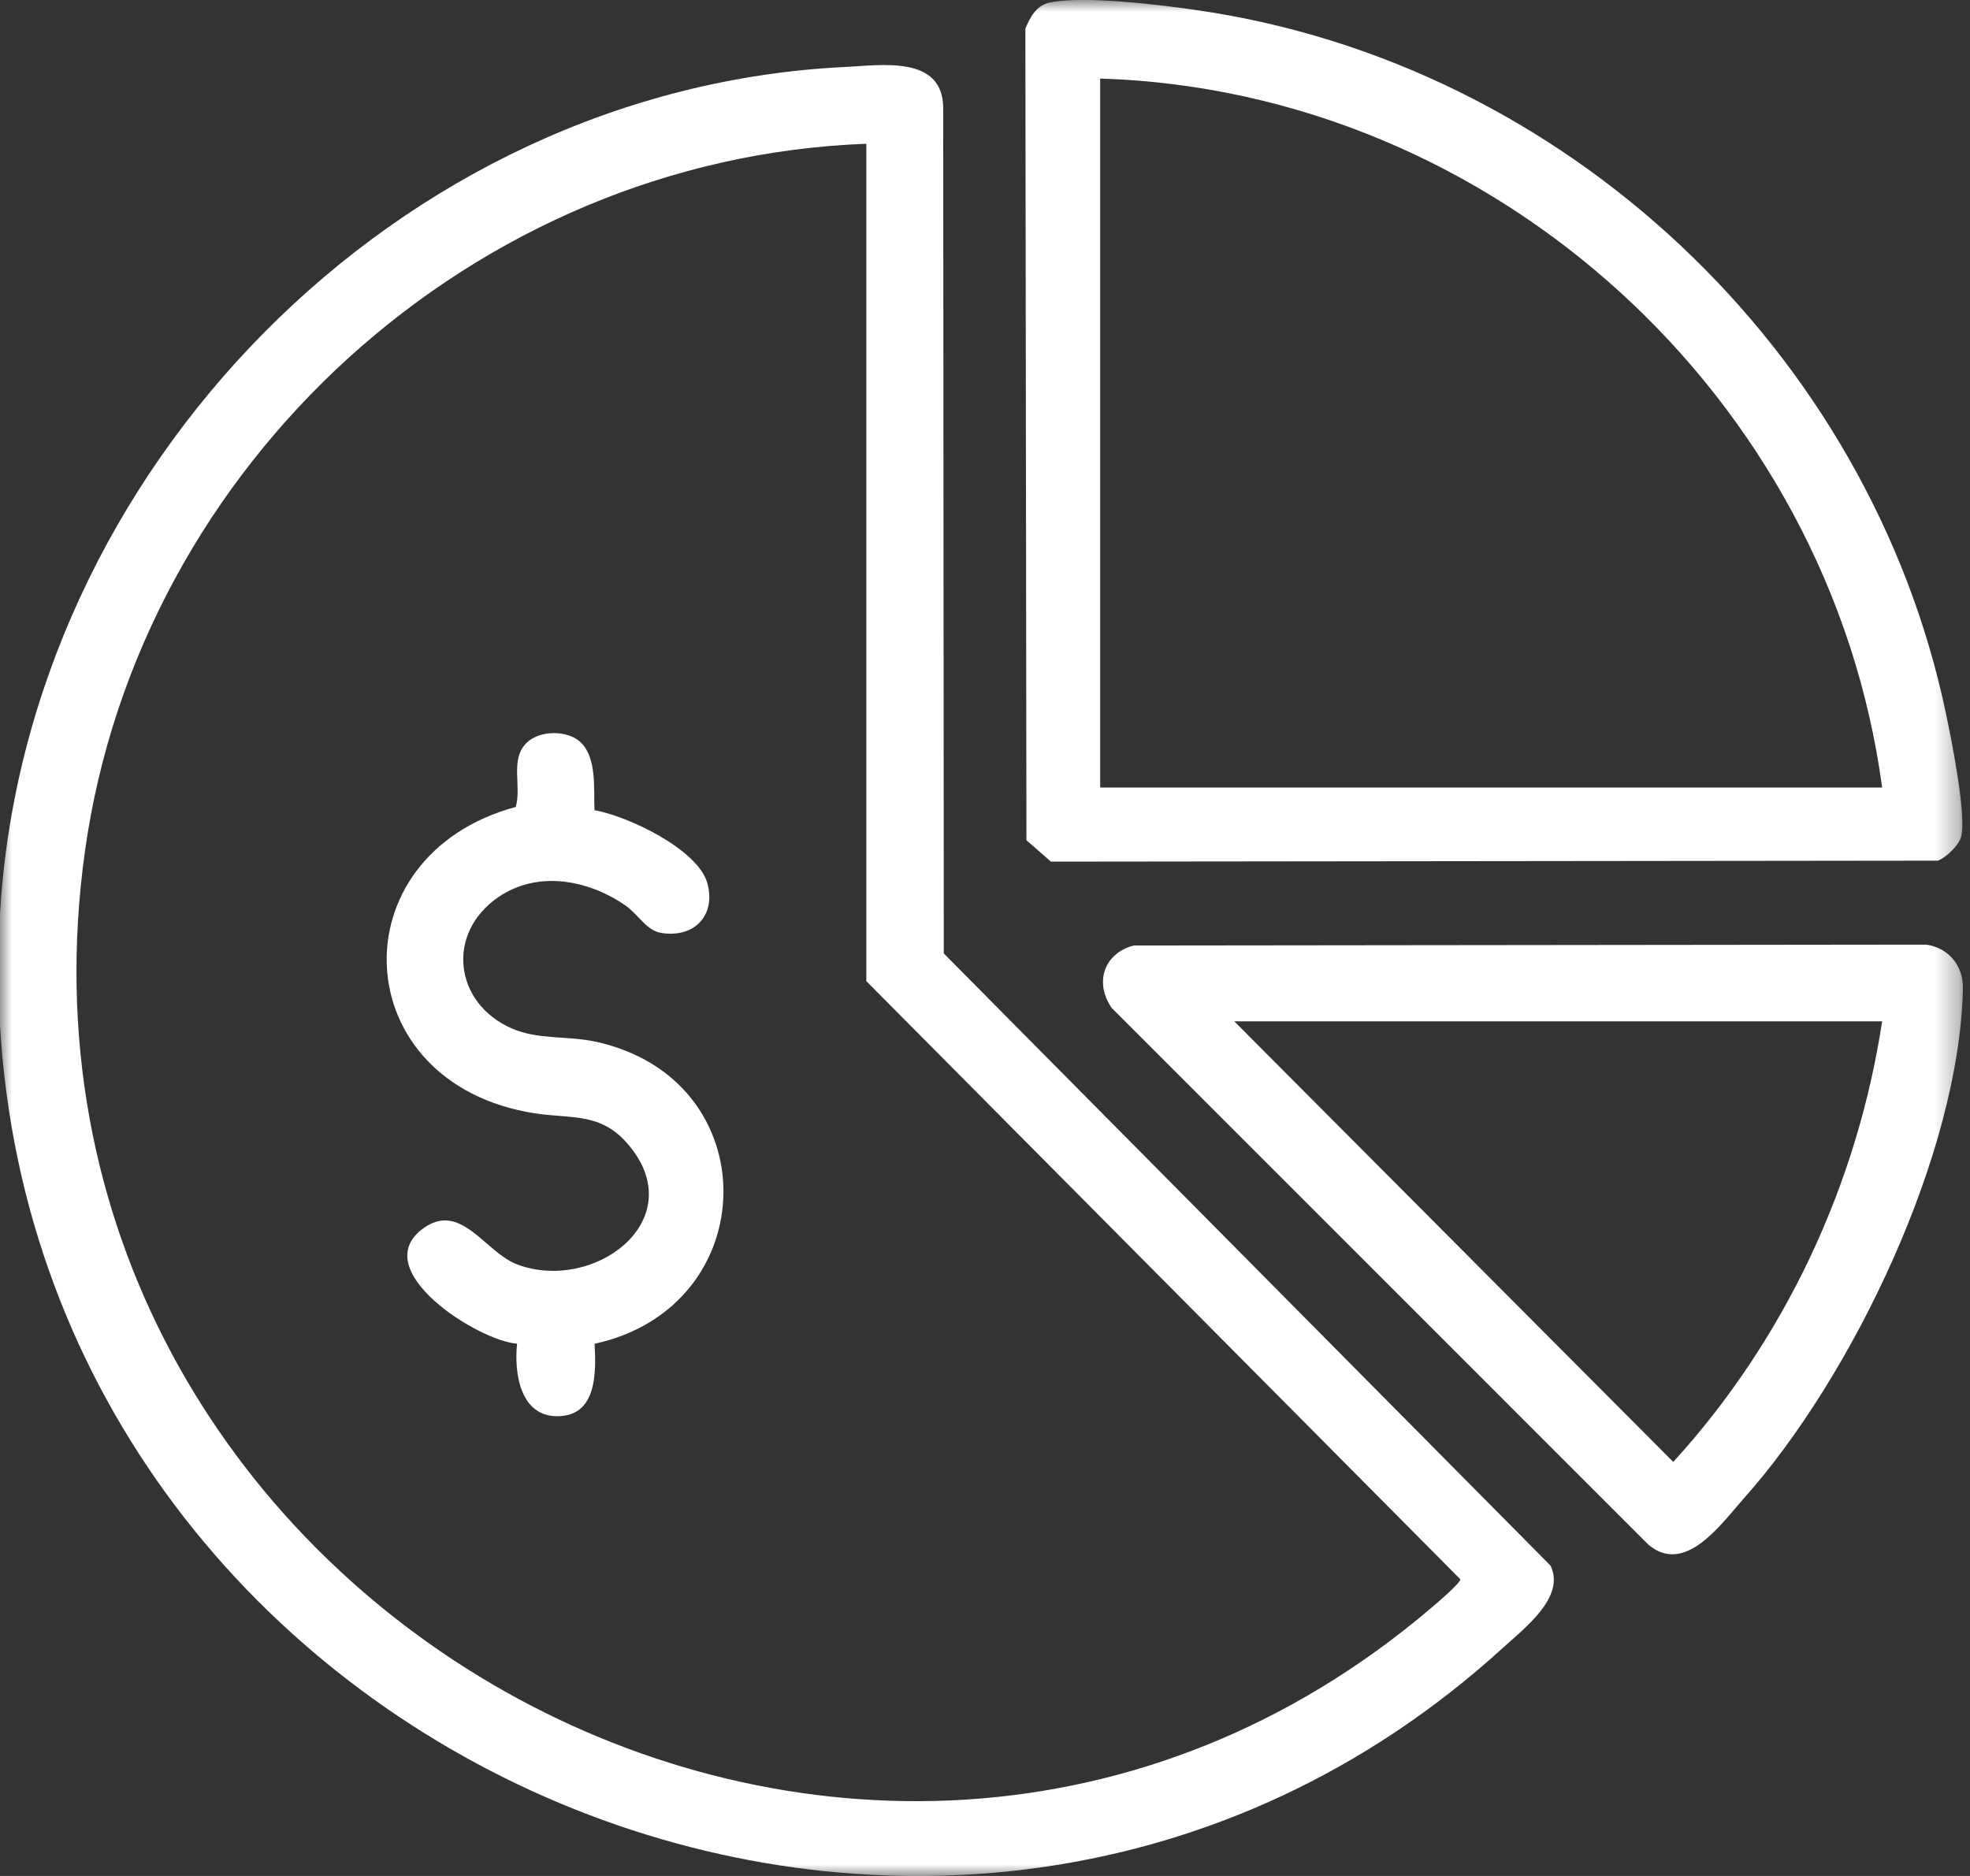
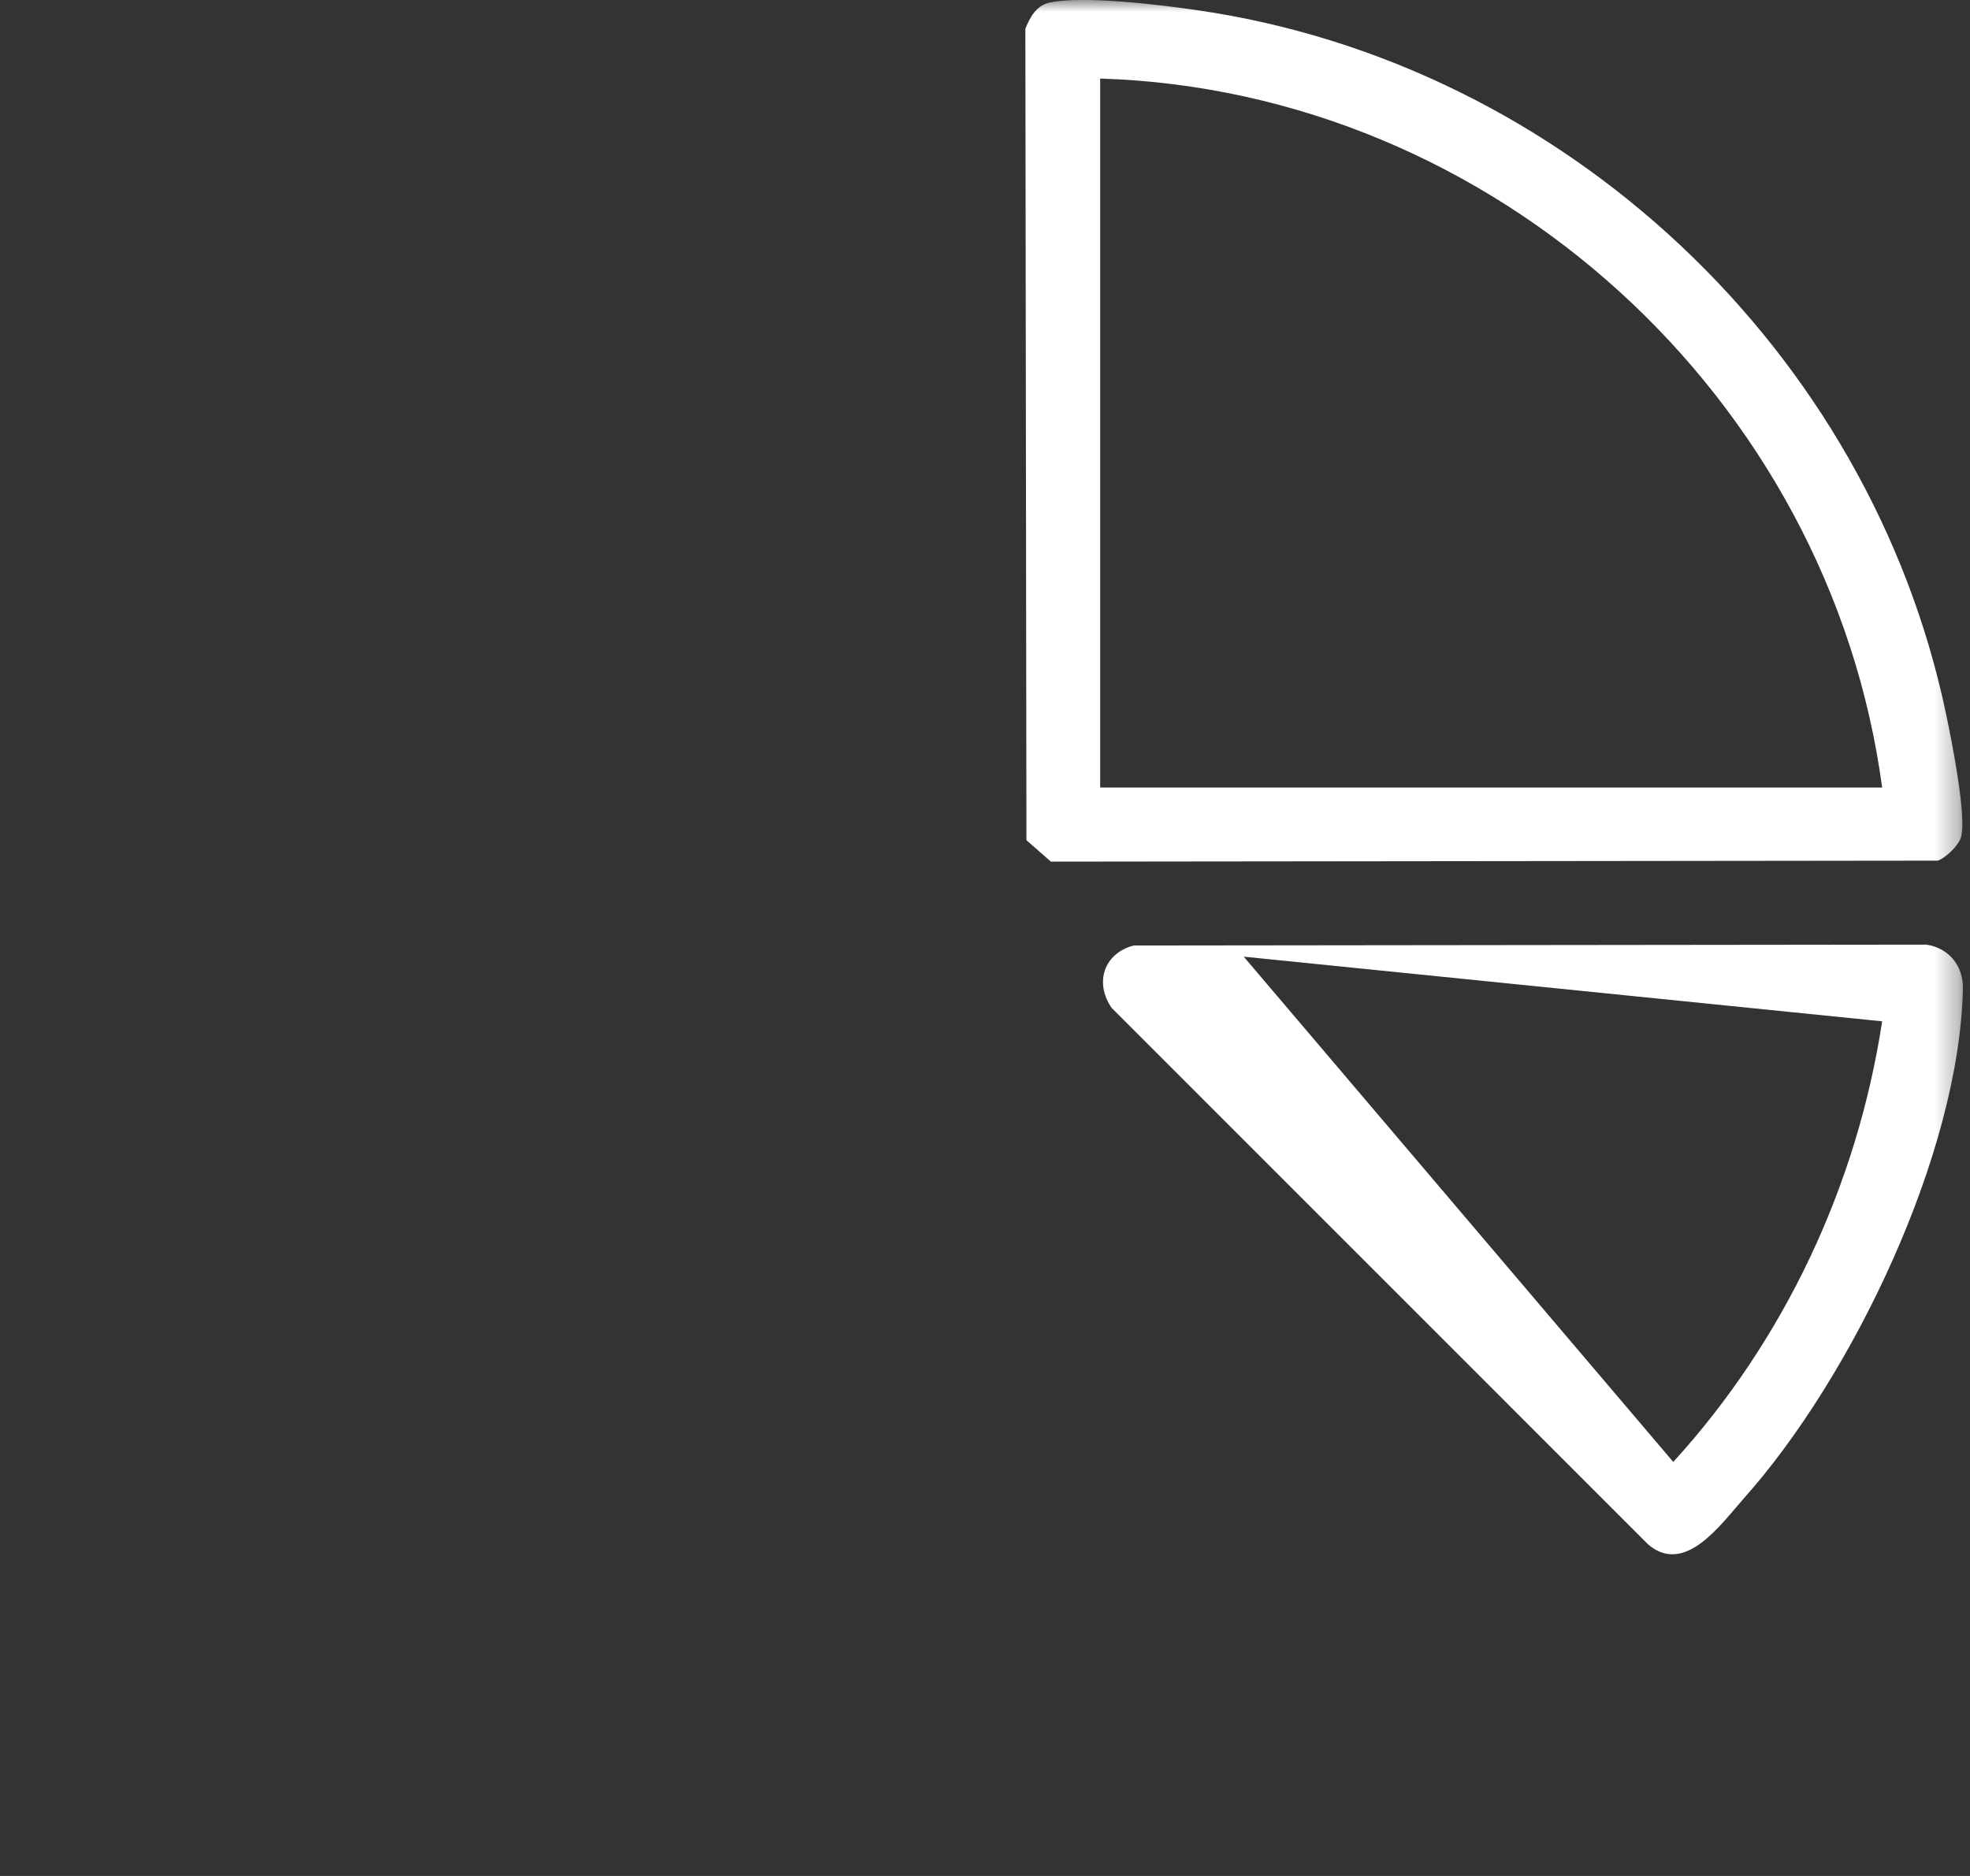
<svg xmlns="http://www.w3.org/2000/svg" width="84" height="80" viewBox="0 0 84 80" fill="none">
  <rect x="0" y="0" width="84" height="80" fill="#333333" stroke="none" />
  <mask id="mask0_96_278" style="mask-type:alpha" maskUnits="userSpaceOnUse" x="0" y="0" width="84" height="80">
    <rect width="83.697" height="80" fill="white" />
  </mask>
  <g mask="url(#mask0_96_278)">
-     <path d="M0 43.72V38.979C1.094 20.075 16.944 3.781 36.035 2.856C37.577 2.78 40.18 2.353 40.218 4.572L40.243 40.661L66.115 66.766C66.762 68.109 65.008 69.428 64.074 70.281C40.475 91.768 1.847 75.301 0 43.72ZM36.939 6.131C20.219 6.748 5.924 19.775 3.621 36.309C-0.816 68.093 36.689 89.313 61.041 68.557C61.252 68.38 62.3 67.488 62.266 67.345L36.939 41.84V6.131Z" fill="white" />
    <path d="M44.739 0.114C46.176 -0.203 49.488 0.207 51.052 0.435C66.732 2.708 79.734 14.962 82.979 30.448C83.203 31.513 83.879 34.859 83.613 35.717C83.499 36.068 82.983 36.567 82.633 36.702L44.811 36.744L43.767 35.831L43.721 1.221C43.919 0.743 44.181 0.241 44.739 0.114ZM80.254 33.584C78.023 16.969 63.72 3.87 46.911 3.35V33.584H80.254Z" fill="white" />
-     <path d="M48.339 40.321L82.134 40.283C83.102 40.423 83.719 41.196 83.698 42.163C83.55 49.186 78.991 58.702 74.359 63.895C73.371 65.01 71.845 67.199 70.278 65.864L47.401 42.983C46.658 41.906 47.067 40.655 48.339 40.321ZM80.254 43.554H52.628L71.347 62.344C76.088 57.147 79.193 50.534 80.254 43.554Z" fill="white" />
-     <path d="M24.786 31.682C25.458 32.367 25.31 33.681 25.348 34.551C26.751 34.792 29.764 36.216 30.161 37.665C30.537 39.043 29.599 40.006 28.205 39.786C27.55 39.685 27.237 39 26.629 38.586C25.044 37.509 22.923 37.12 21.258 38.252C18.993 39.799 19.361 42.795 21.837 43.864C22.948 44.346 24.174 44.164 25.369 44.417C32.743 45.989 32.608 55.721 25.353 57.305C25.42 58.522 25.458 60.377 23.785 60.394C22.175 60.415 21.917 58.543 22.048 57.301C20.4 57.187 15.596 54.153 18.055 52.378C19.665 51.22 20.688 53.418 22.069 53.929C25.281 55.112 29.312 52.154 26.967 49.032C25.741 47.396 24.474 47.734 22.8 47.477C14.734 46.218 14.328 36.49 21.989 34.412C22.255 33.524 21.731 32.4 22.45 31.682C23.003 31.128 24.237 31.12 24.786 31.682Z" fill="white" />
+     <path d="M48.339 40.321L82.134 40.283C83.102 40.423 83.719 41.196 83.698 42.163C83.55 49.186 78.991 58.702 74.359 63.895C73.371 65.01 71.845 67.199 70.278 65.864L47.401 42.983C46.658 41.906 47.067 40.655 48.339 40.321ZH52.628L71.347 62.344C76.088 57.147 79.193 50.534 80.254 43.554Z" fill="white" />
  </g>
</svg>